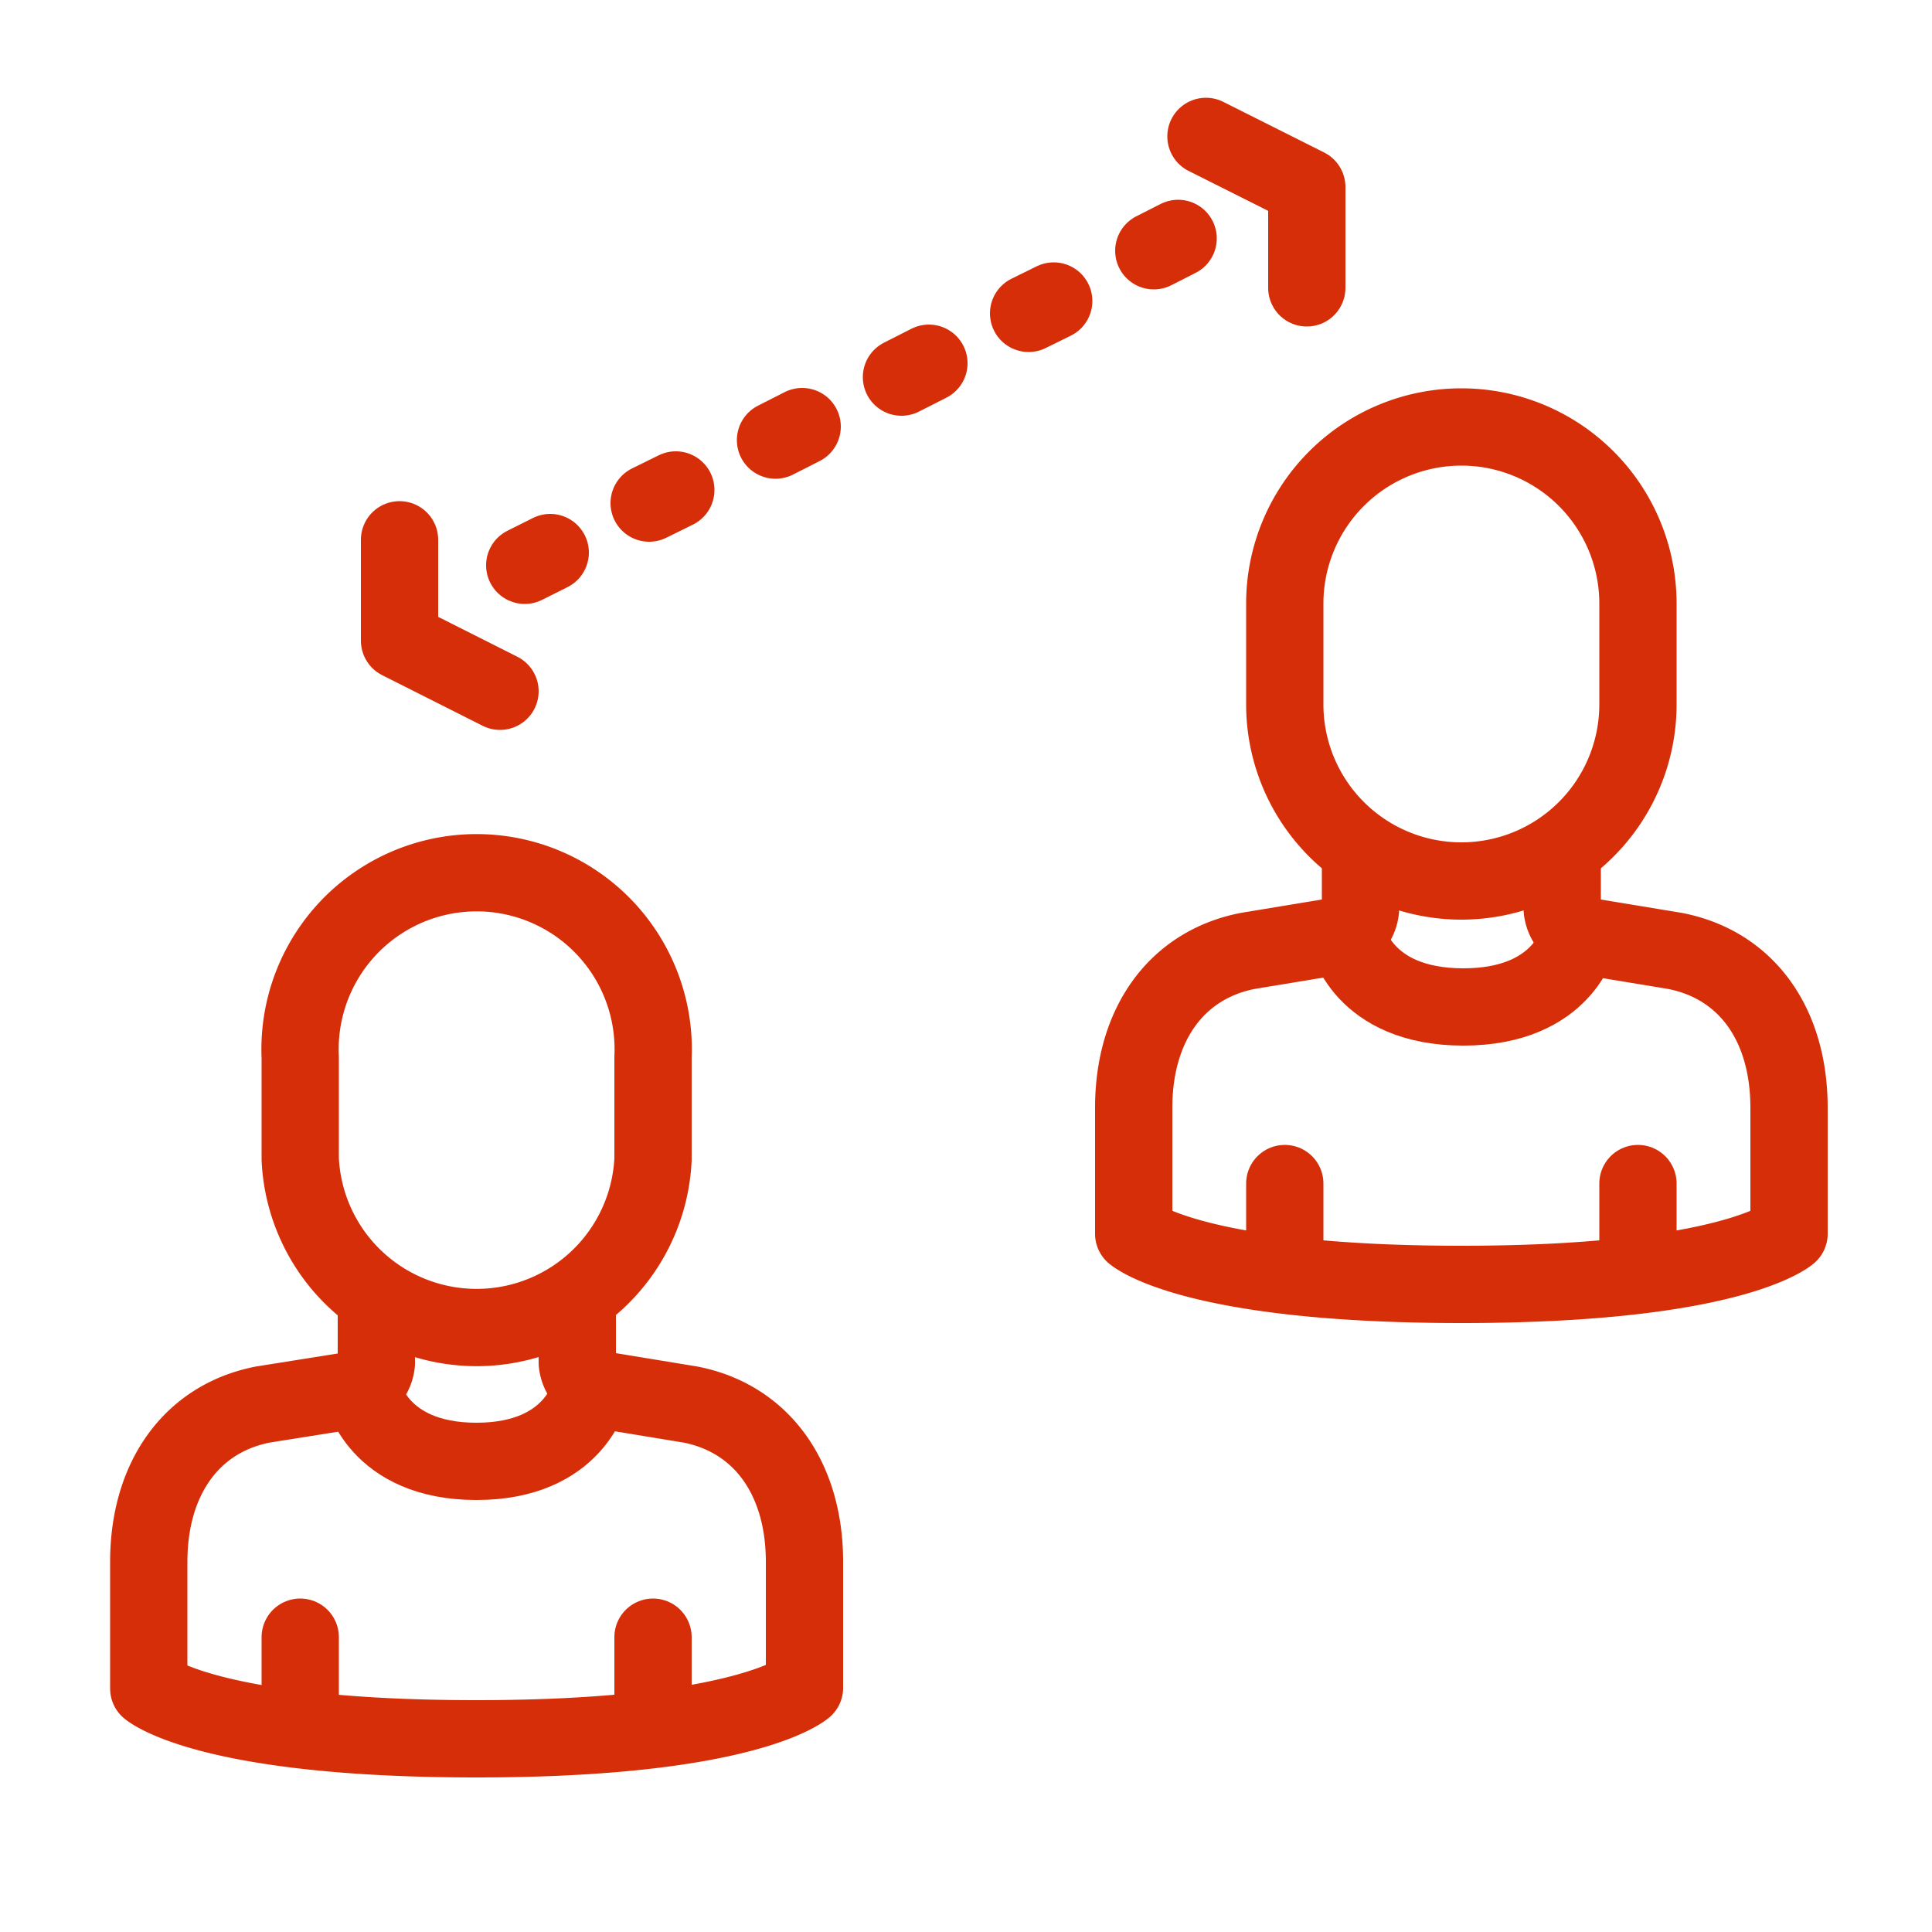
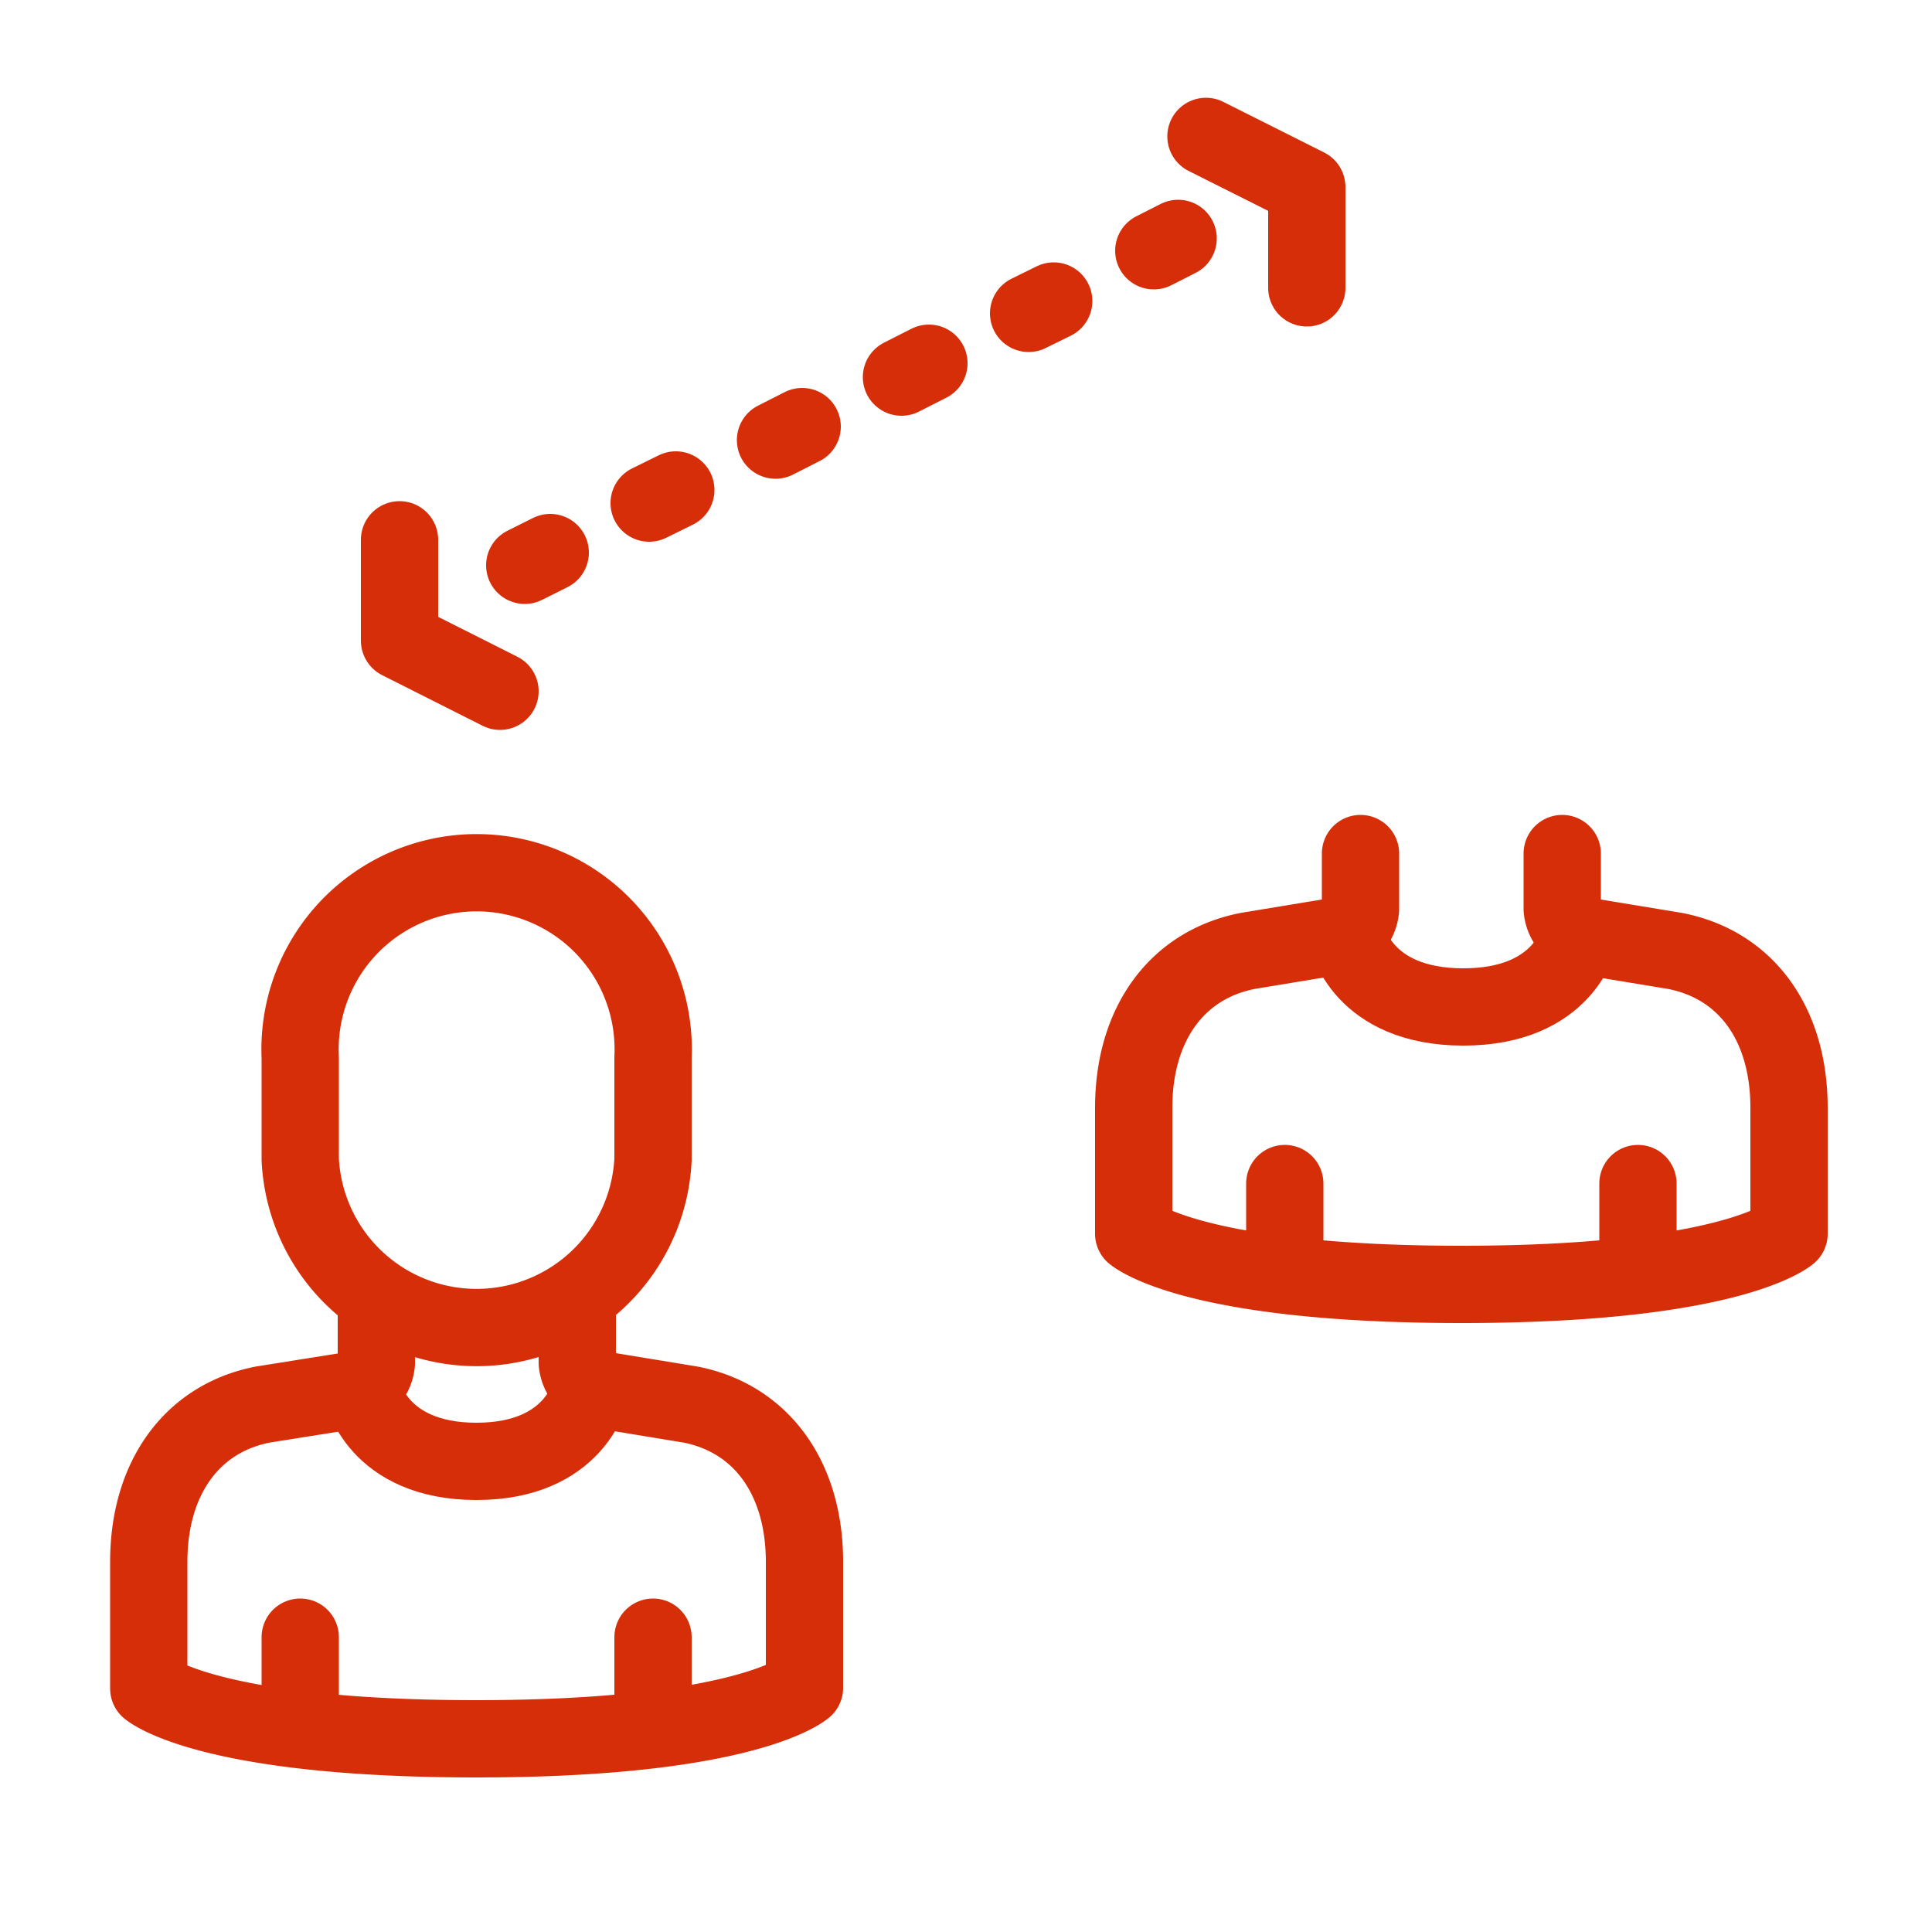
<svg xmlns="http://www.w3.org/2000/svg" id="_ÎÓÈ_1" data-name="—ÎÓÈ_1" viewBox="0 0 50 50" width="50" height="50">
  <defs>
    <style>.cls-1{fill:none;stroke:#d62e08;stroke-linecap:round;stroke-linejoin:round;stroke-width:2px;}</style>
  </defs>
  <path class="cls-1" d="M7.77,42.37v2" />
  <path class="cls-1" d="M16.9,42.37v2" />
  <path class="cls-1" d="M14.94,33.83v1.44a.8.8,0,0,0,.74.72l2.19.36c1.84.36,2.95,1.91,2.95,4.07v3.26S19.34,45,12.33,45h0c-7,0-8.48-1.3-8.48-1.3V40.42c0-2.16,1.11-3.71,2.95-4.07L9,36a.8.8,0,0,0,.74-.72V33.83" />
  <path class="cls-1" d="M9.38,36s.37,1.82,2.95,1.82S15.28,36,15.28,36" />
  <path class="cls-1" d="M16.9,30a4.57,4.57,0,0,1-9.13,0V27.37a4.57,4.57,0,1,1,9.13,0Z" />
  <path class="cls-1" d="M33.25,30.63v2" />
  <path class="cls-1" d="M42.39,30.63v2" />
  <path class="cls-1" d="M40.43,22.09v1.44a.8.8,0,0,0,.74.72l2.18.36c1.85.36,2.95,1.9,2.95,4.06v3.26s-1.47,1.31-8.48,1.31h0c-7,0-8.48-1.31-8.48-1.31V28.67c0-2.16,1.11-3.7,2.95-4.06l2.18-.36a.79.79,0,0,0,.74-.72V22.09" />
  <path class="cls-1" d="M34.87,24.25s.37,1.81,3,1.81,3-1.81,3-1.81" />
-   <path class="cls-1" d="M42.39,18.23a4.57,4.57,0,0,1-9.14,0V15.62a4.57,4.57,0,0,1,9.14,0Z" />
  <line class="cls-1" x1="29.86" y1="6.49" x2="30.49" y2="6.17" />
  <line class="cls-1" x1="26.62" y1="8.11" x2="27.27" y2="7.79" />
  <line class="cls-1" x1="23.33" y1="9.76" x2="24.04" y2="9.4" />
  <line class="cls-1" x1="20.07" y1="11.39" x2="20.76" y2="11.04" />
  <line class="cls-1" x1="16.8" y1="13.02" x2="17.49" y2="12.68" />
  <line class="cls-1" x1="13.58" y1="14.63" x2="14.24" y2="14.3" />
  <polyline class="cls-1" points="10.34 13.97 10.34 16.58 12.94 17.89" />
  <polyline class="cls-1" points="31.21 3.53 33.82 4.84 33.82 7.45" />
</svg>